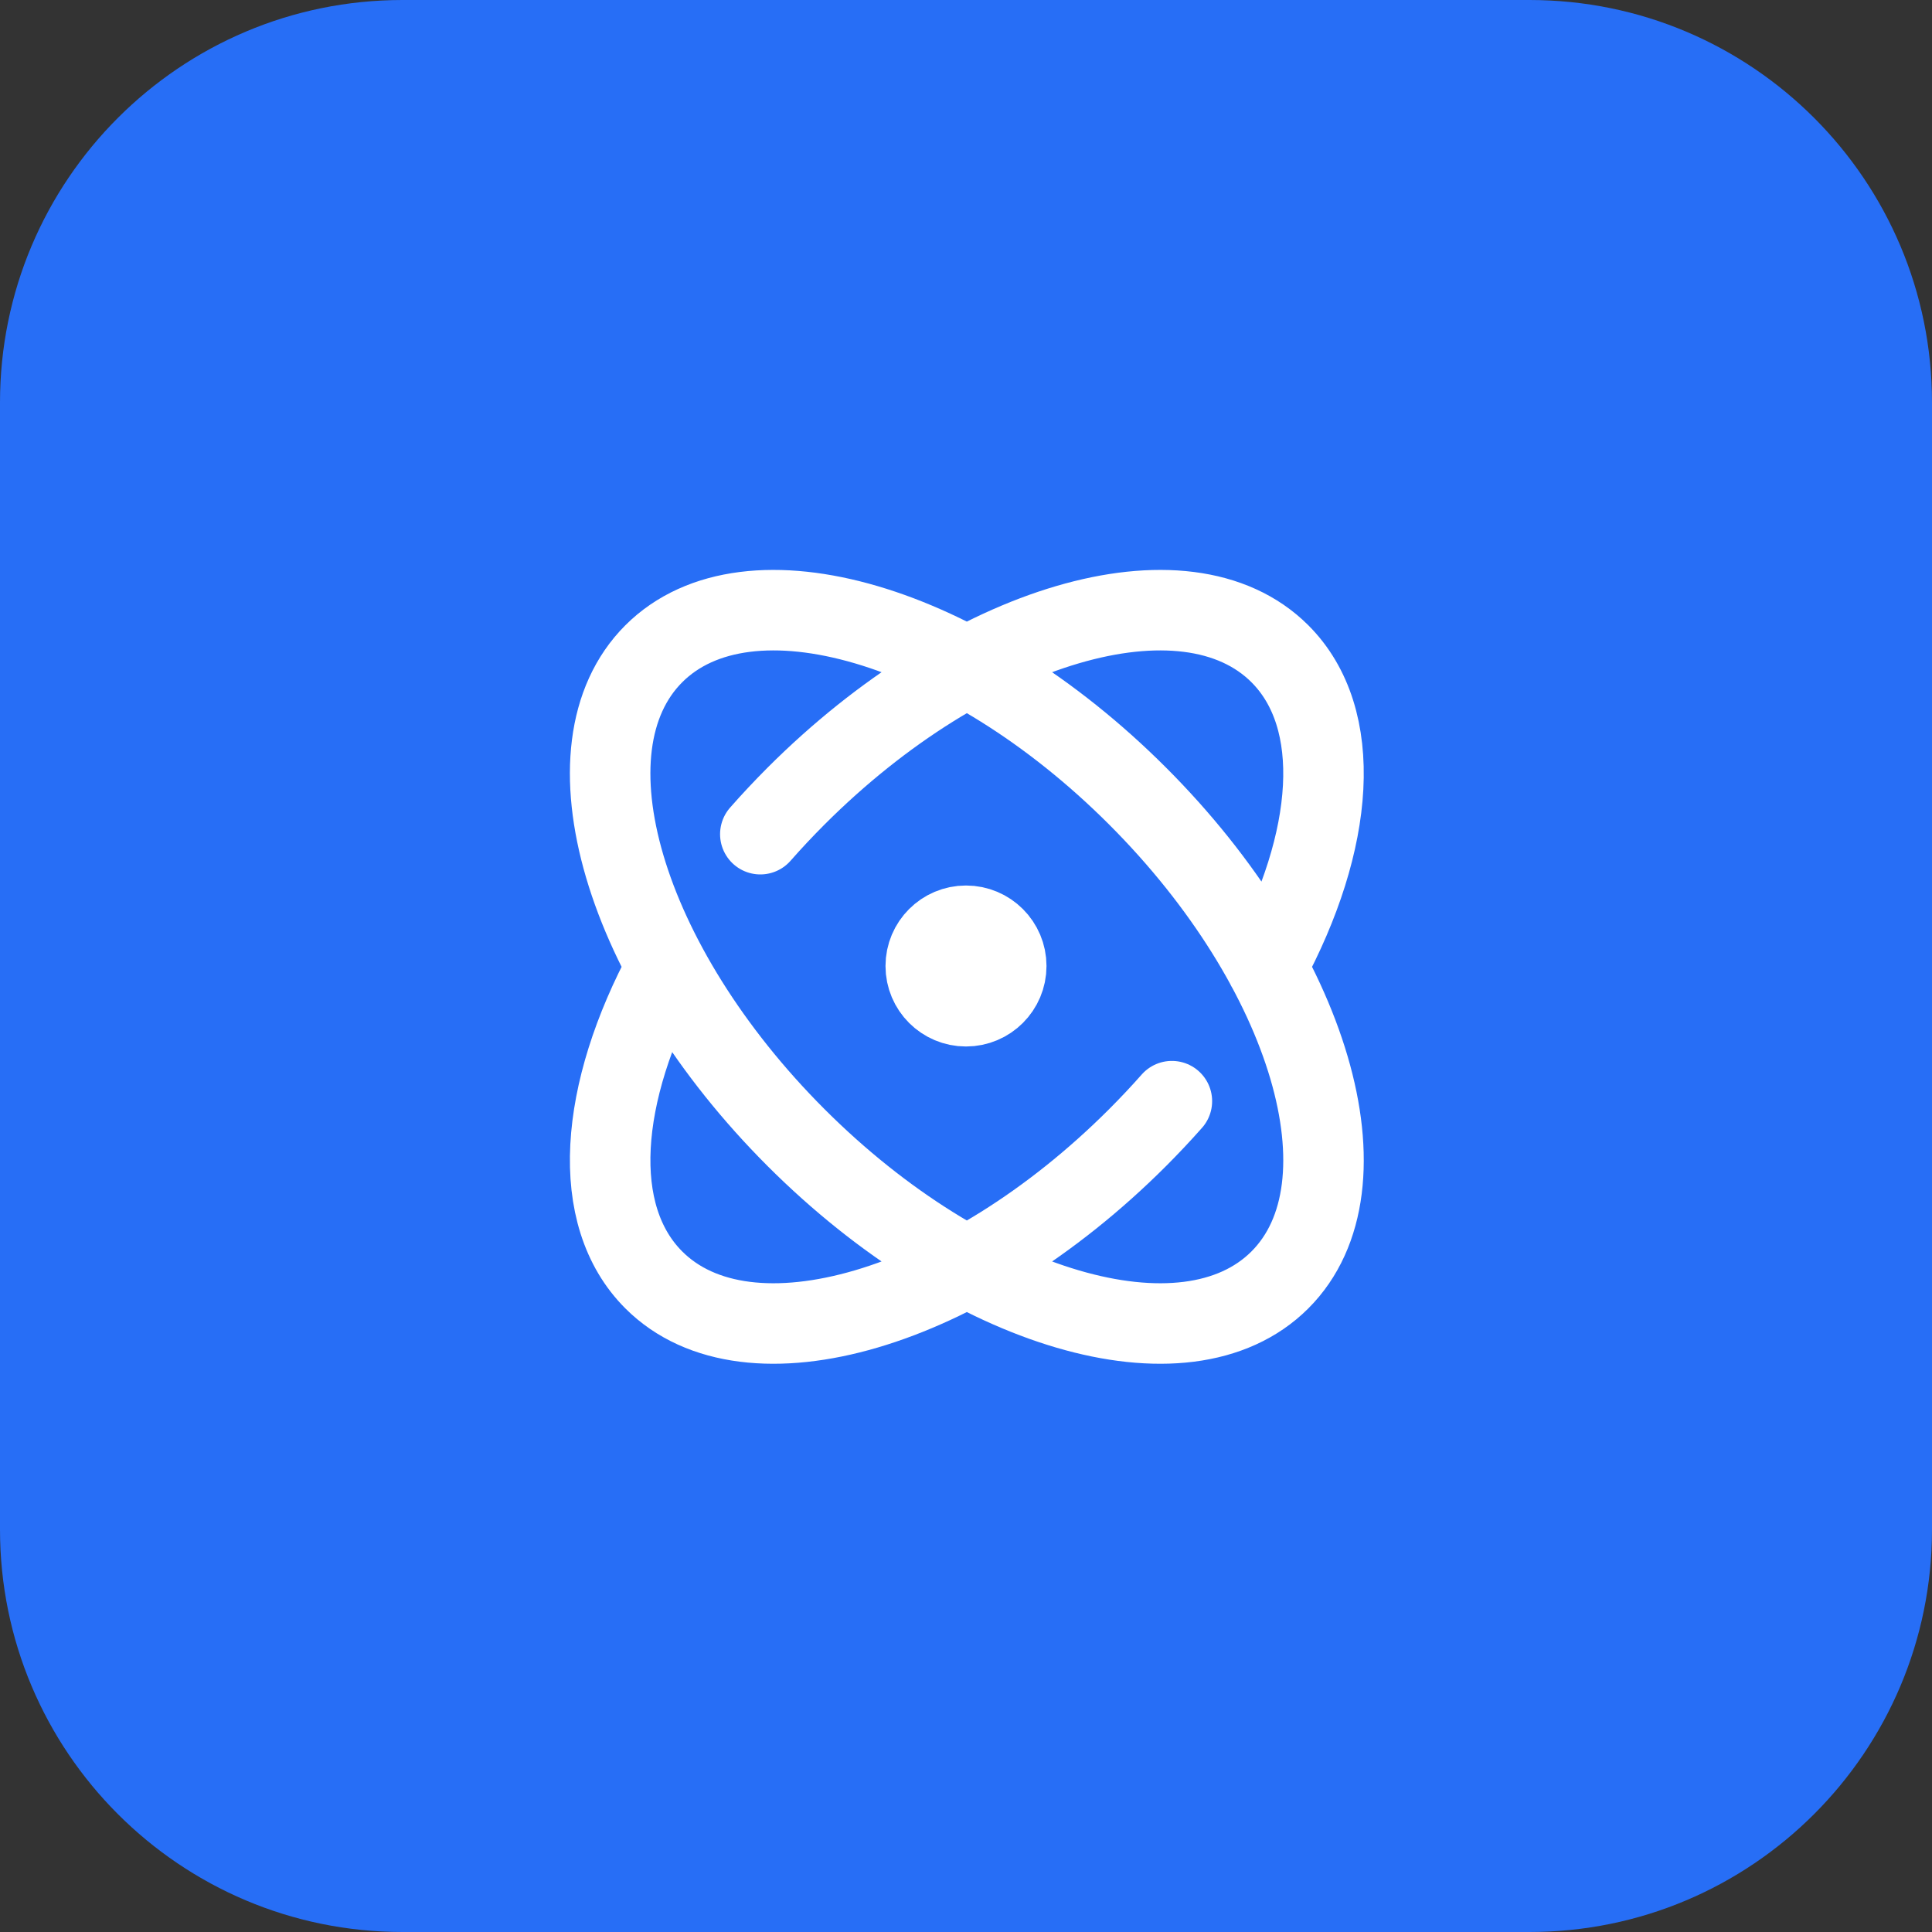
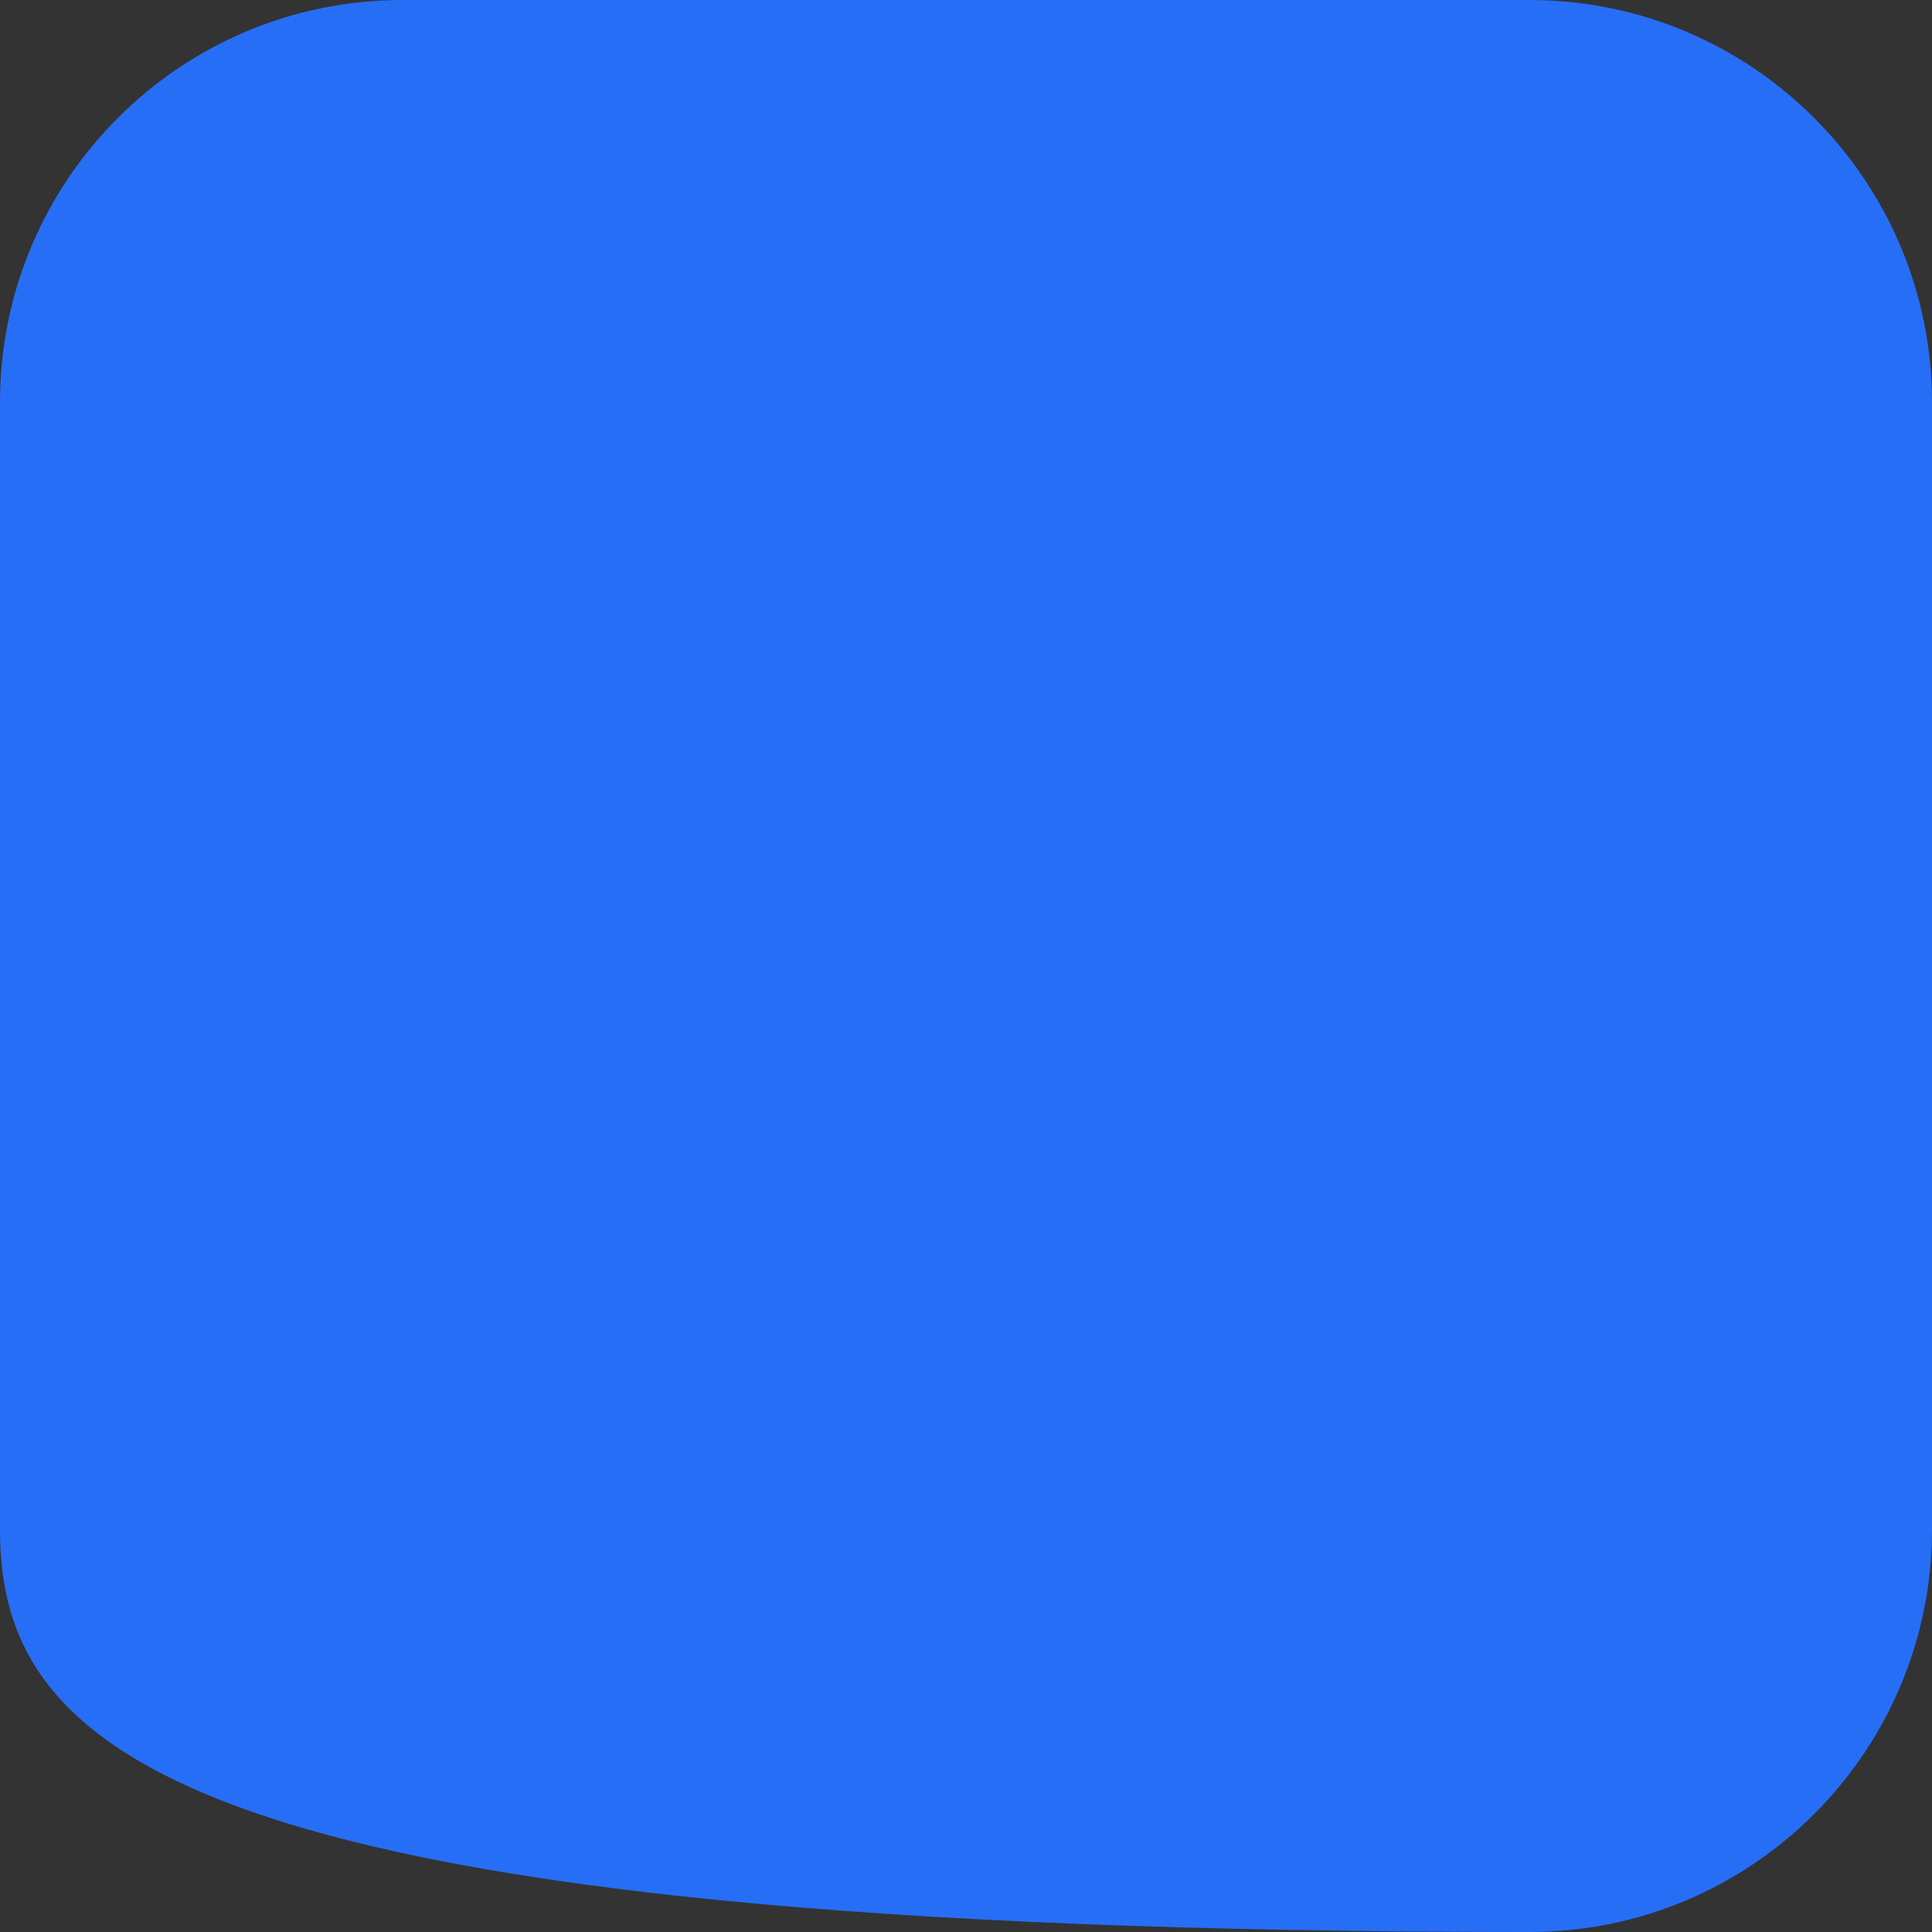
<svg xmlns="http://www.w3.org/2000/svg" width="48" height="48" viewBox="0 0 48 48" fill="none">
  <rect x="0" y="0" width="48" height="48" fill="#333333" stroke="none" />
-   <path d="M0 10C0 4.477 4.477 0 10 0H38C43.523 0 48 4.477 48 10V38C48 43.523 43.523 48 38 48H10C4.477 48 0 43.523 0 38V10Z" fill="#276EF6" />
-   <path d="M29.115 27.358C28.845 27.664 28.56 27.966 28.263 28.264C23.968 32.559 18.586 34.142 16.243 31.799C14.636 30.193 14.875 27.158 16.568 24.024M18.89 20.725C19.171 20.405 19.468 20.089 19.778 19.778C24.074 15.482 29.456 13.9 31.799 16.243C33.406 17.85 33.166 20.888 31.47 24.024M28.263 19.778C32.559 24.074 34.142 29.456 31.799 31.799C29.456 34.142 24.074 32.559 19.778 28.264C15.482 23.968 13.899 18.586 16.243 16.243C18.586 13.9 23.968 15.482 28.263 19.778ZM25 24C25 24.552 24.552 25 24 25C23.448 25 23 24.552 23 24C23 23.448 23.448 23 24 23C24.552 23 25 23.448 25 24Z" stroke="white" stroke-width="2" stroke-linecap="round" stroke-linejoin="round" />
+   <path d="M0 10C0 4.477 4.477 0 10 0H38C43.523 0 48 4.477 48 10V38C48 43.523 43.523 48 38 48C4.477 48 0 43.523 0 38V10Z" fill="#276EF6" />
</svg>